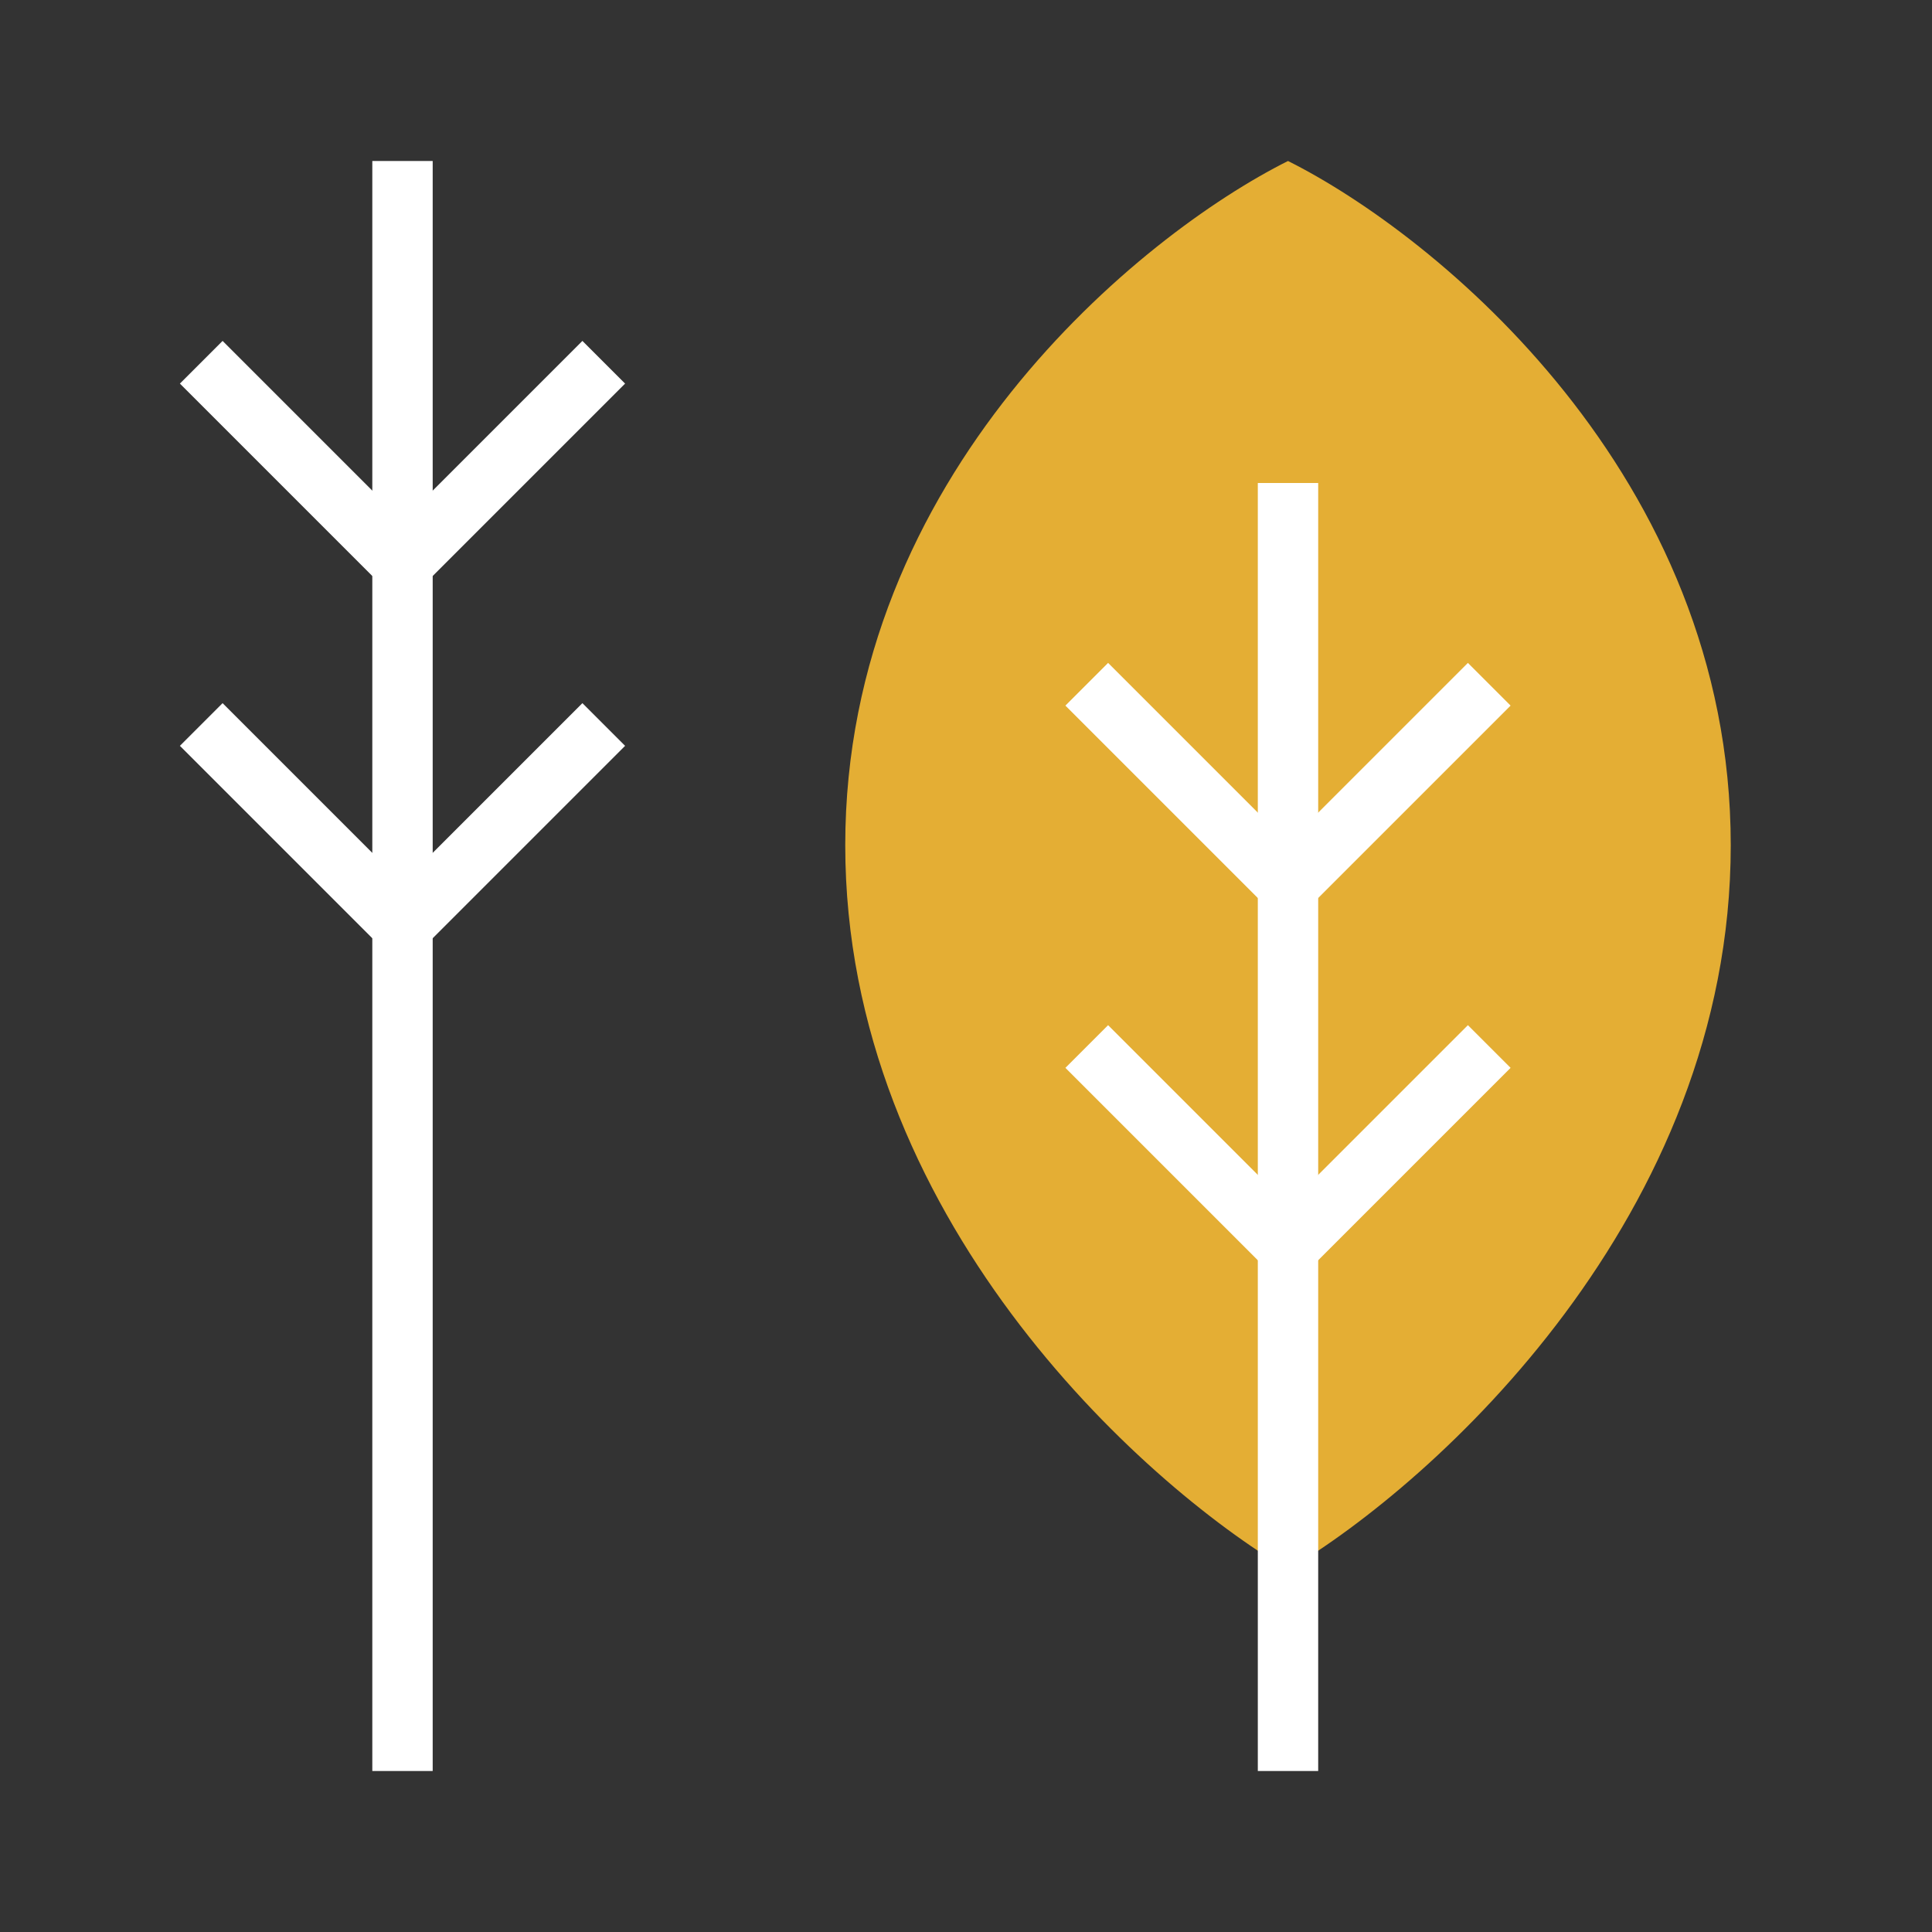
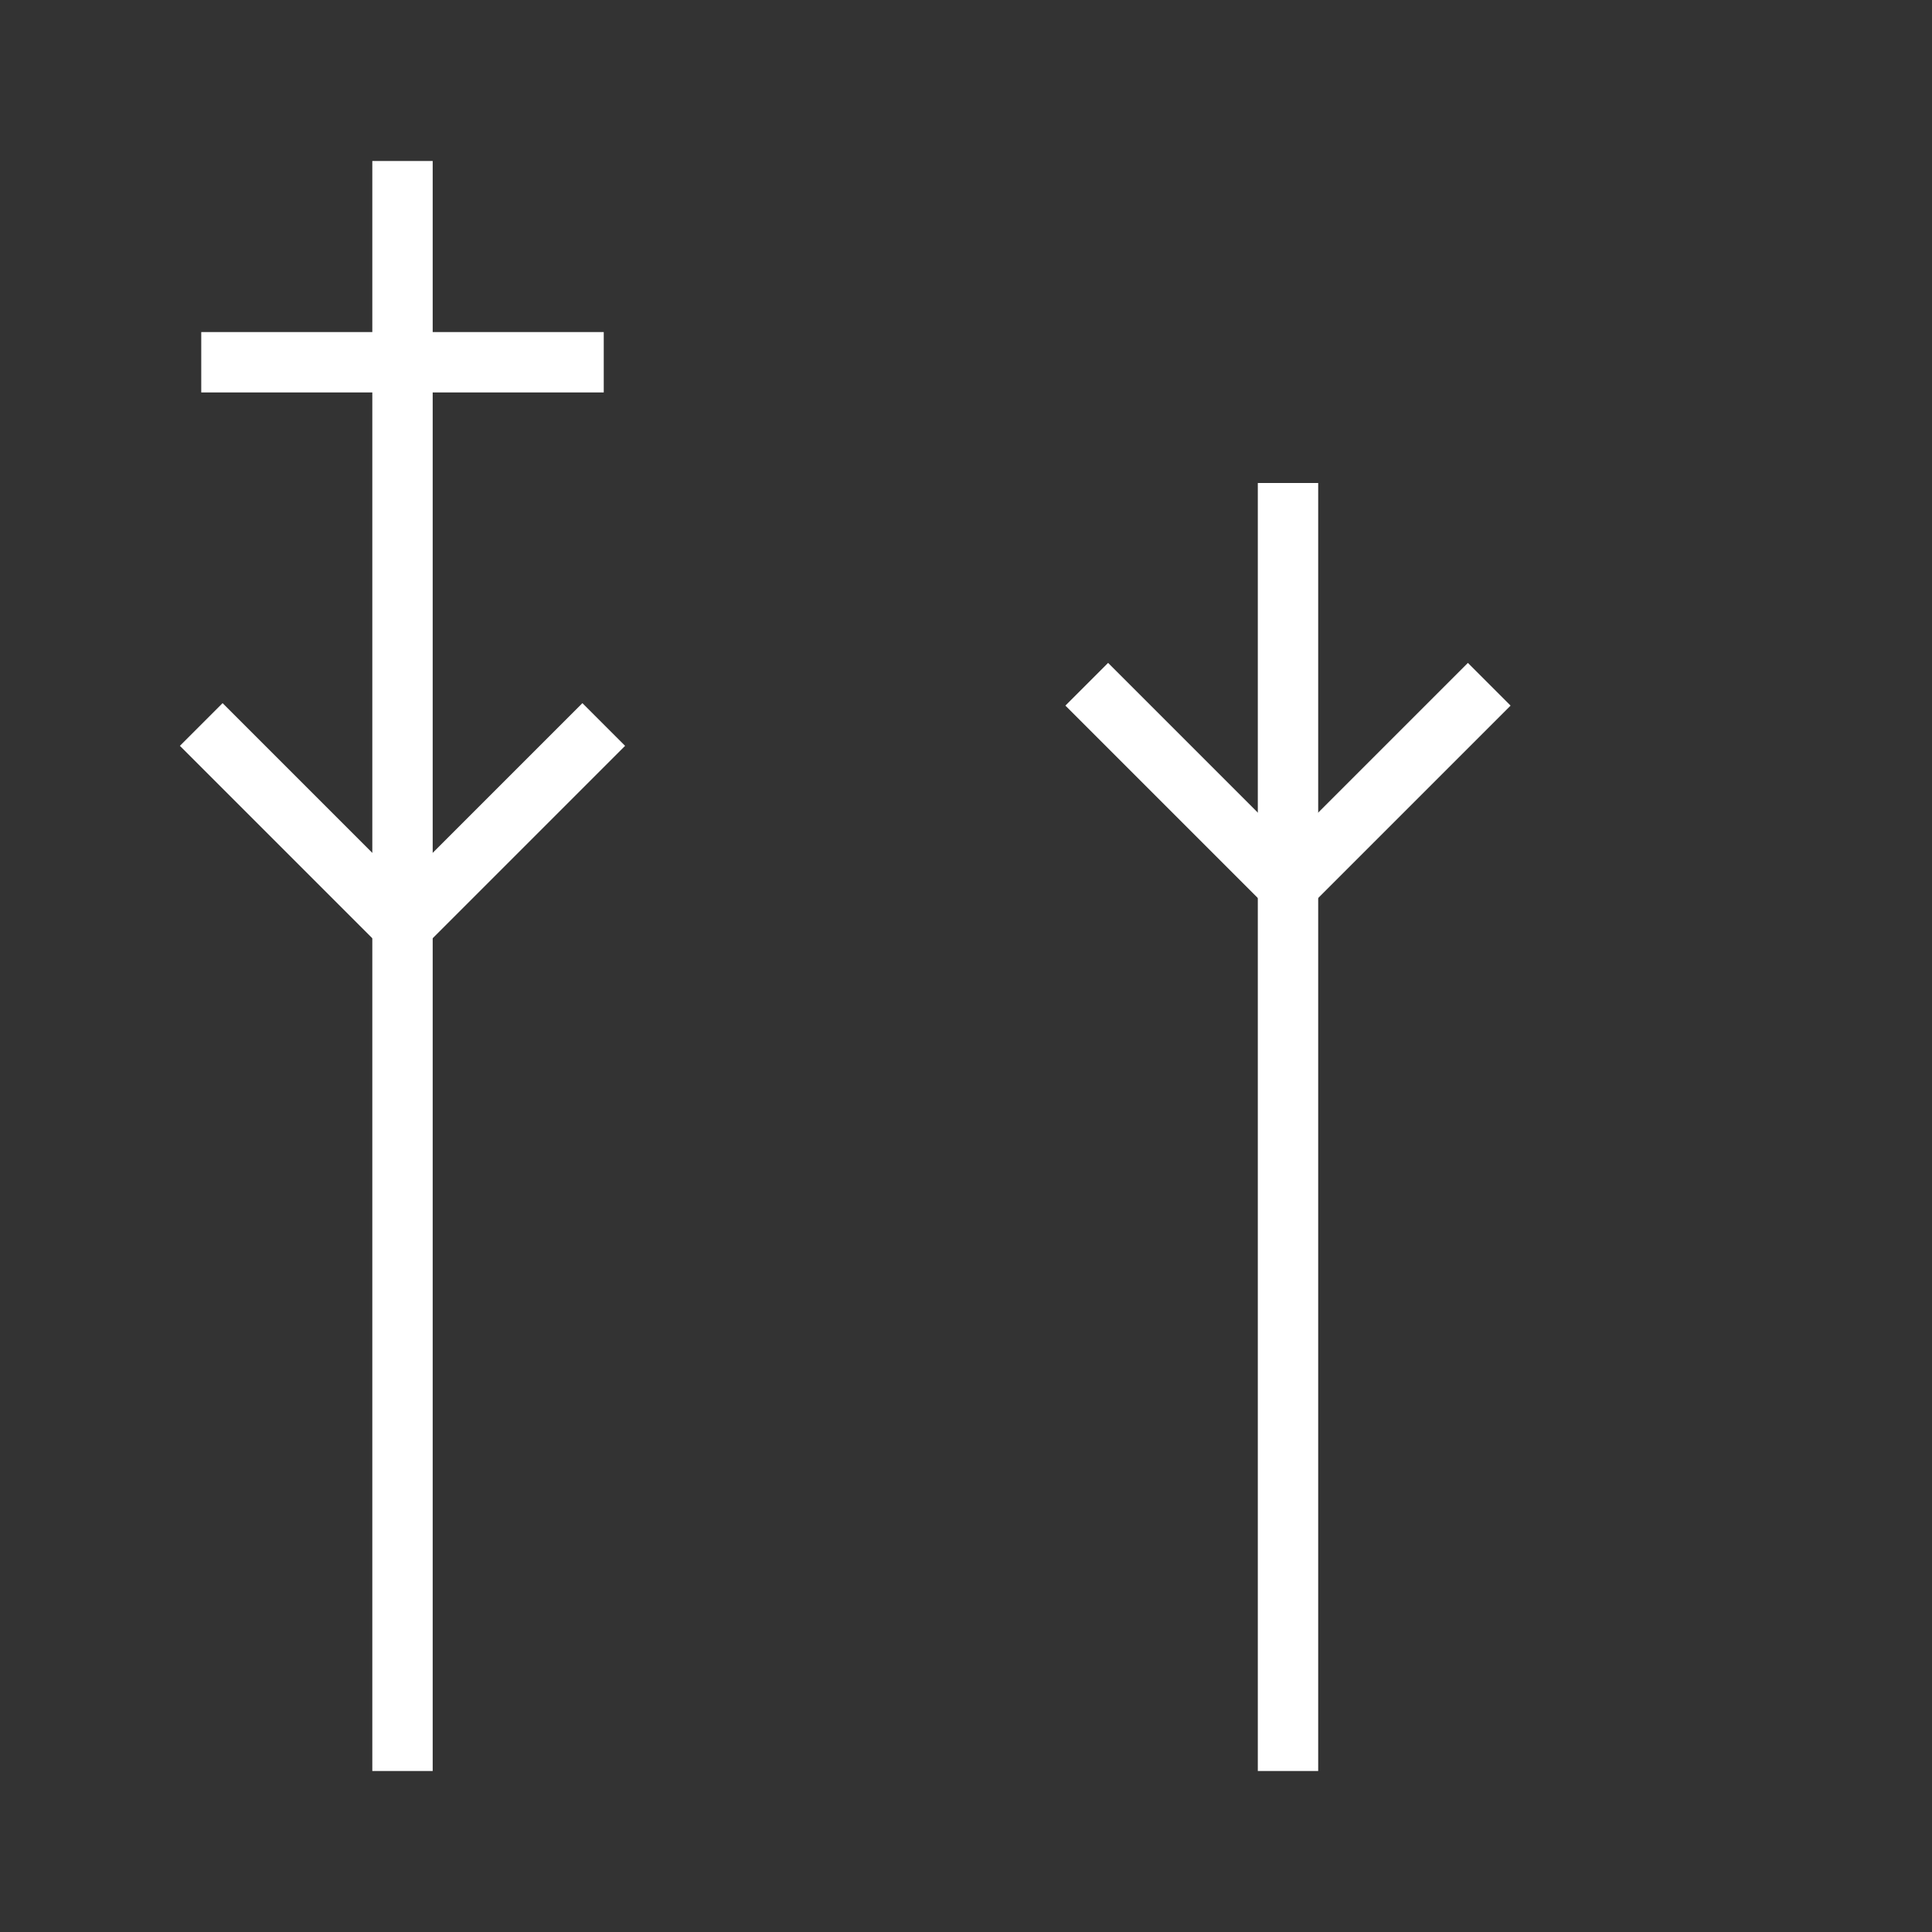
<svg xmlns="http://www.w3.org/2000/svg" width="48" height="48" viewBox="0 0 48 48" fill="none">
  <rect x="0" y="0" width="48" height="48" fill="#333333" stroke="none" />
-   <path d="M32 39C28.333 36.833 21 30.2 21 21C21 11.8 28.333 5.833 32 4C35.667 5.833 43 11.8 43 21C43 30.2 35.667 36.833 32 39Z" fill="#E4AE34" />
  <path d="M10 4V44" stroke="white" stroke-width="1.5" />
  <path d="M32 12V44" stroke="white" stroke-width="1.5" />
-   <path d="M5 9L10 14L15 9" stroke="white" stroke-width="1.5" />
+   <path d="M5 9L15 9" stroke="white" stroke-width="1.5" />
  <path d="M27 17L32 22L37 17" stroke="white" stroke-width="1.5" />
  <path d="M5 18L10 23L15 18" stroke="white" stroke-width="1.5" />
-   <path d="M27 26L32 31L37 26" stroke="white" stroke-width="1.5" />
</svg>